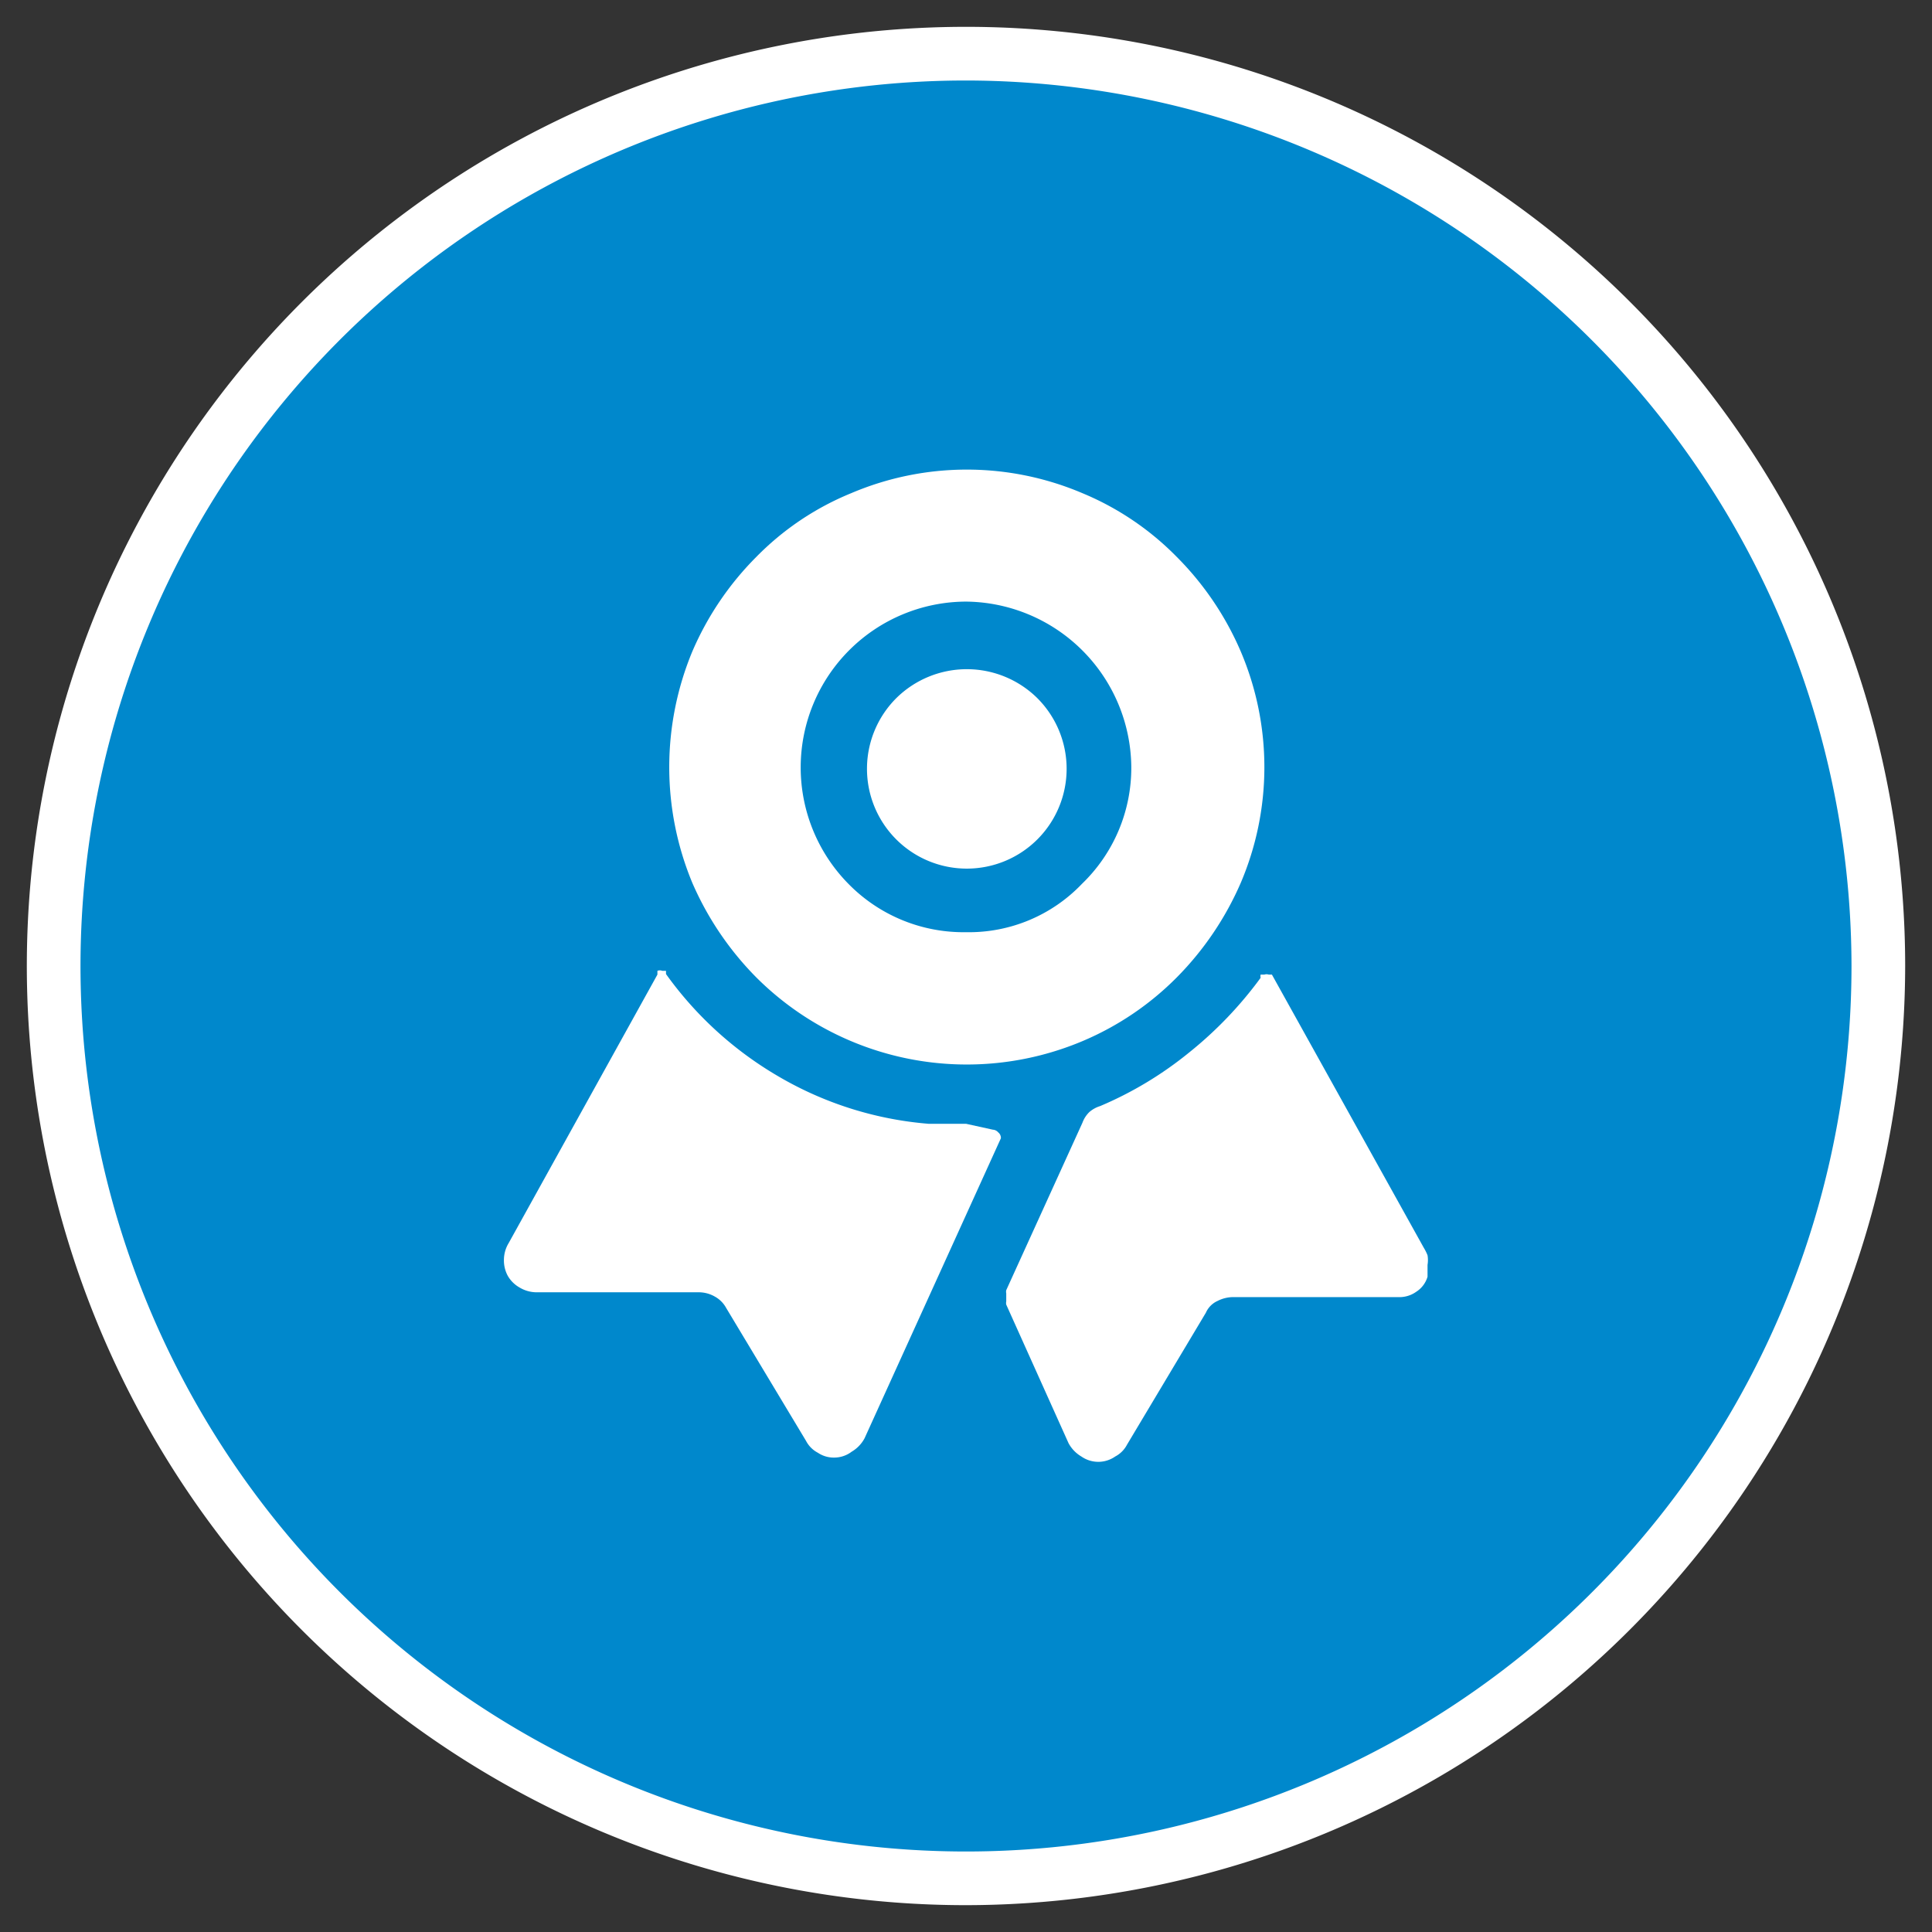
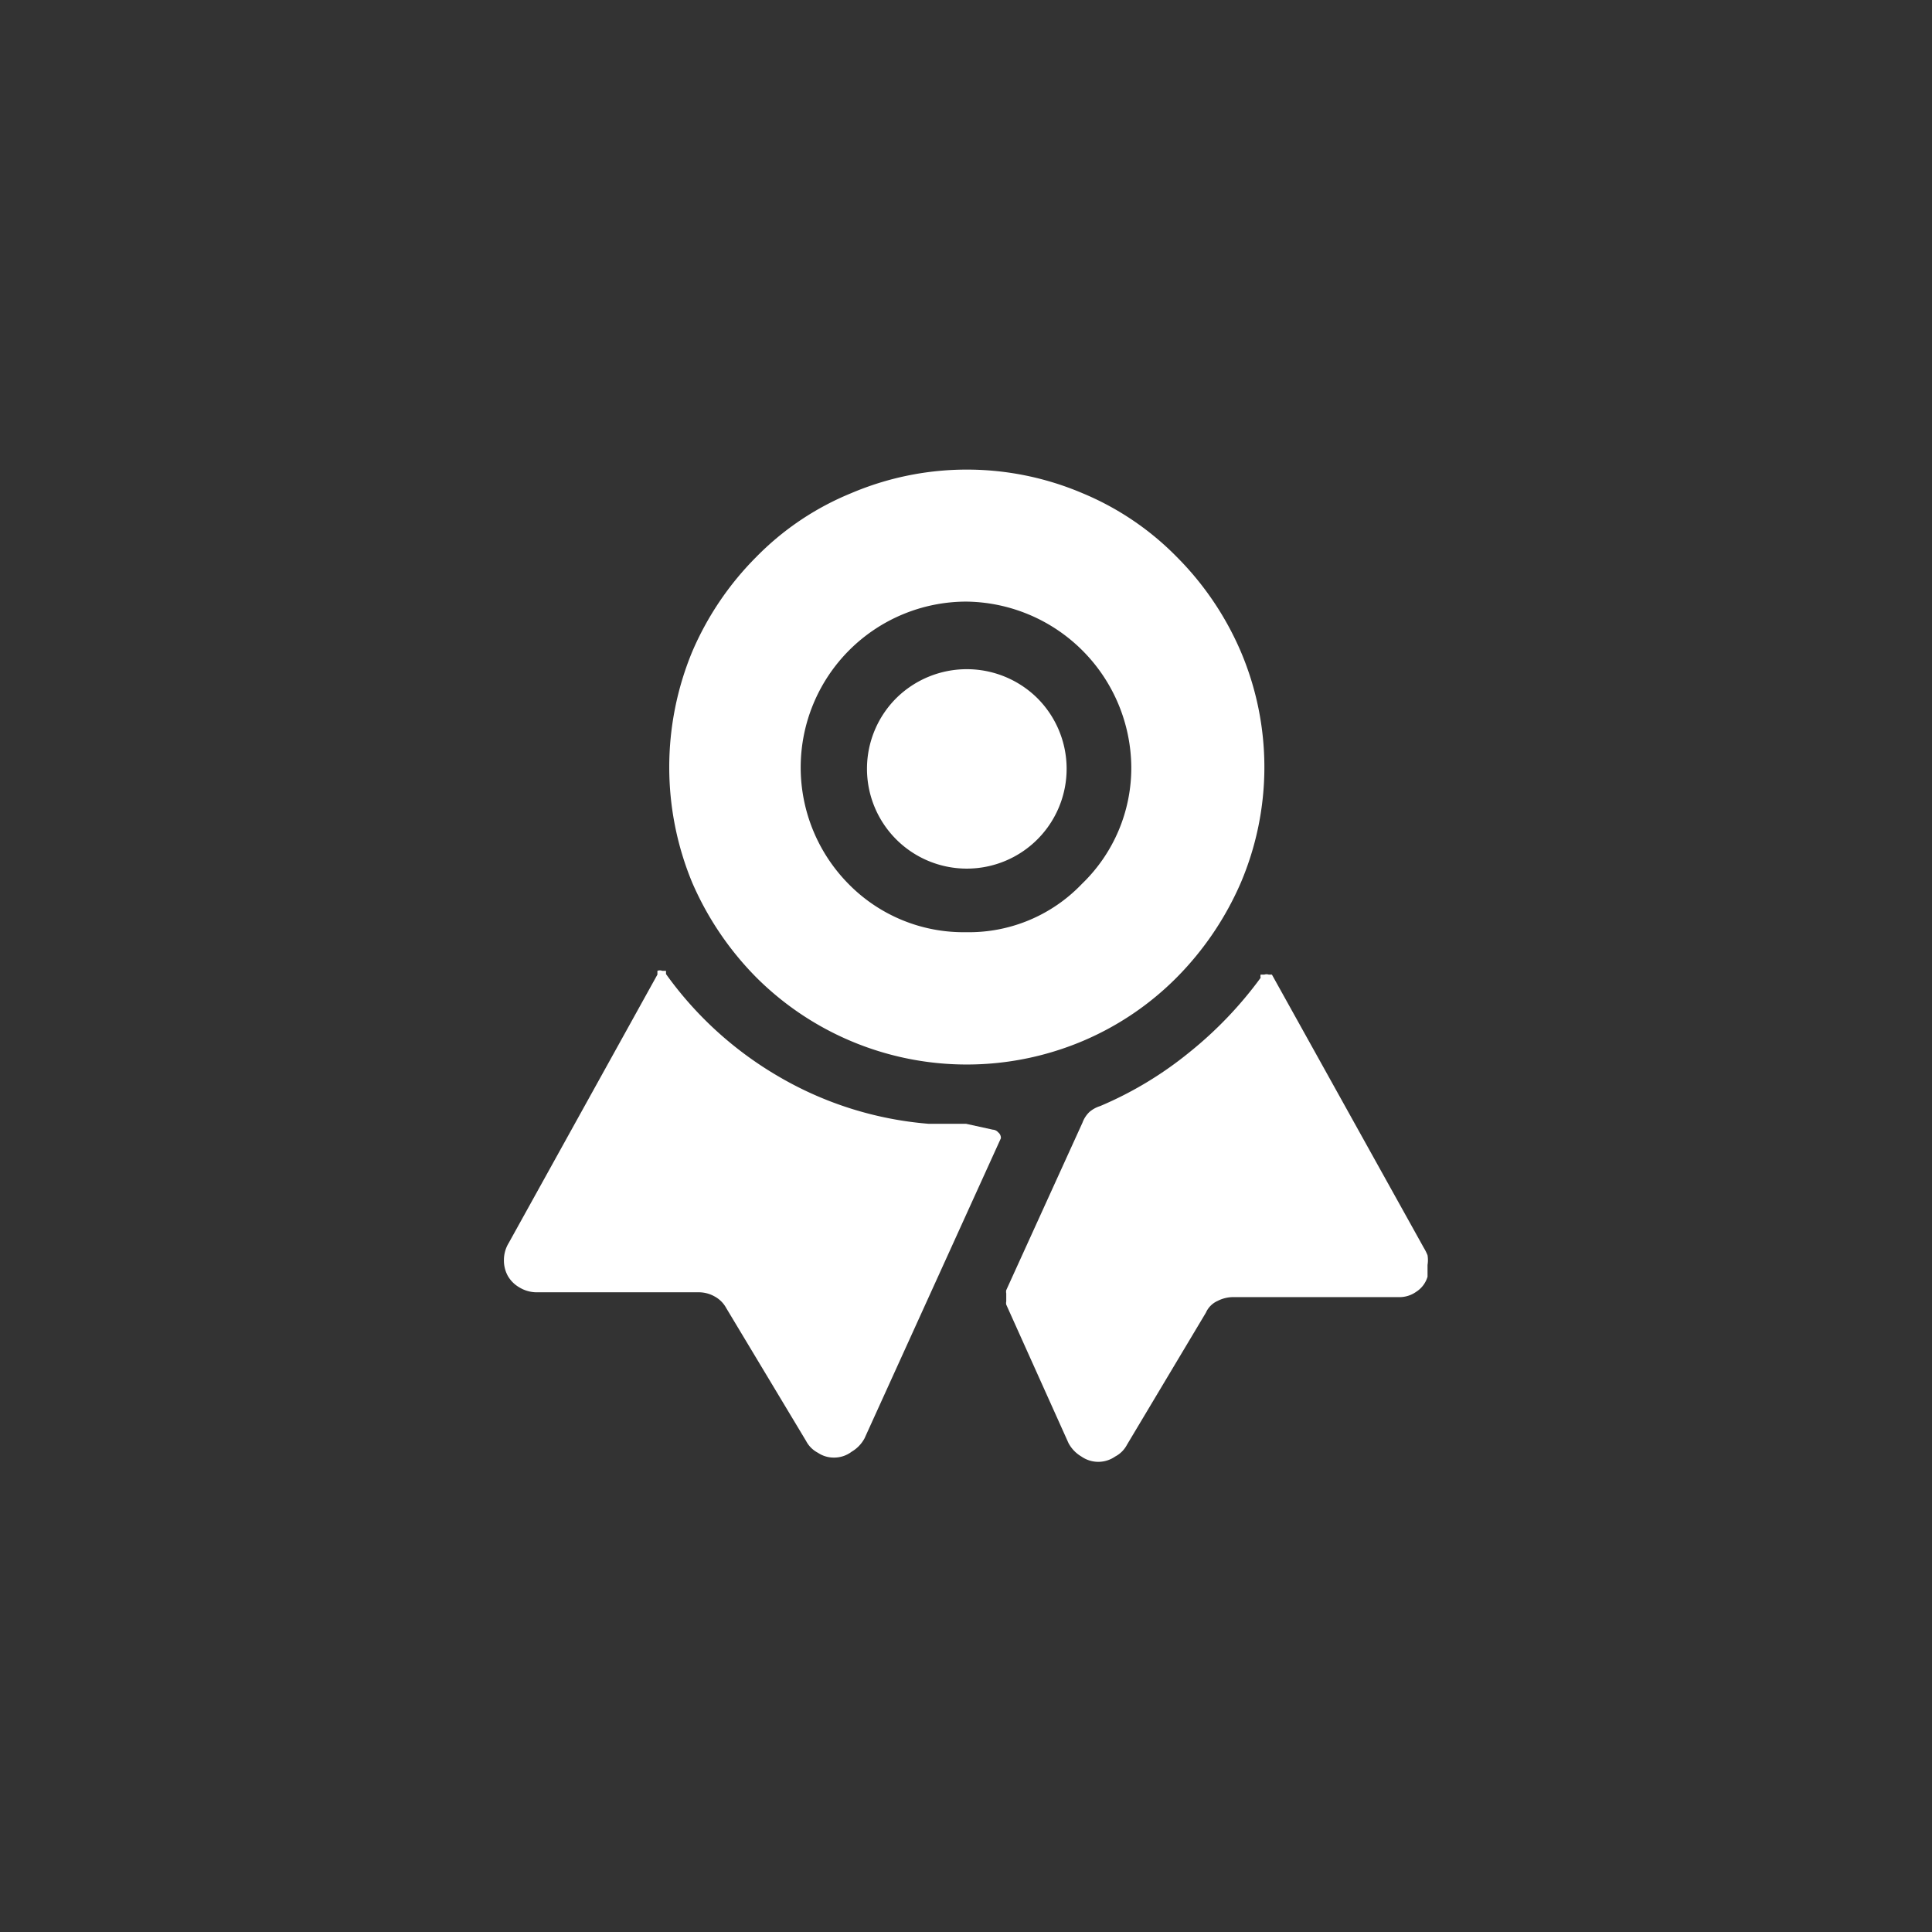
<svg xmlns="http://www.w3.org/2000/svg" viewBox="0 0 36 36">
  <rect x="0" y="0" width="36" height="36" fill="#333333" stroke="none" />
  <defs>
    <style>.cls-1{fill:#08c;}.cls-2{fill:#fff;}</style>
  </defs>
  <g id="Laag_1" data-name="Laag 1">
-     <circle class="cls-1" cx="18" cy="18" r="17" />
-     <path class="cls-2" d="M18,35.5A17.5,17.5,0,1,1,35.5,18,17.52,17.52,0,0,1,18,35.5Zm0-34A16.5,16.5,0,1,0,34.5,18,16.52,16.52,0,0,0,18,1.5Z" />
    <path class="cls-2" d="M18.5,21.05h0a.14.14,0,0,1,.1.05.13.13,0,0,1,.05.11,0,0,0,0,1,0,0s0,0,0,0l-2.54,5.59a.64.64,0,0,1-.24.25.54.54,0,0,1-.33.11.53.53,0,0,1-.3-.09.52.52,0,0,1-.22-.22l-1.49-2.48a.53.53,0,0,0-.21-.21.6.6,0,0,0-.29-.08H10a.62.62,0,0,1-.32-.09.58.58,0,0,1-.22-.22.6.6,0,0,1-.07-.3.61.61,0,0,1,.09-.31l2.77-5,0-.07a.12.12,0,0,1,.09,0l.07,0s0,0,0,.06l0,0a6.76,6.76,0,0,0,2.1,1.91,6.58,6.58,0,0,0,2.79.88H18ZM20.17,9.19a5.32,5.32,0,0,1,1.76,1.19,5.64,5.64,0,0,1,1.19,1.76,5.5,5.5,0,0,1,0,4.31,5.76,5.76,0,0,1-1.19,1.76,5.47,5.47,0,0,1-1.76,1.19,5.55,5.55,0,0,1-6.08-1.19,5.76,5.76,0,0,1-1.19-1.76,5.62,5.62,0,0,1,0-4.31,5.64,5.64,0,0,1,1.19-1.76,5.26,5.26,0,0,1,1.77-1.19,5.5,5.5,0,0,1,4.31,0ZM18,17.37a2.91,2.91,0,0,0,2.16-.9,3,3,0,0,0,.92-2.18A3.11,3.11,0,0,0,18,11.21a3.09,3.09,0,0,0-2.19,5.26A3,3,0,0,0,18,17.37ZM19.32,13a1.87,1.87,0,0,0-2.61,0,1.86,1.86,0,1,0,2.61,0Zm7.21,10.25a.91.91,0,0,1,.07.14.55.55,0,0,1,0,.18v.12l0,.1a.5.5,0,0,1-.21.28.54.54,0,0,1-.33.1H23a.64.64,0,0,0-.31.07.43.43,0,0,0-.22.22L21,26.92a.52.52,0,0,1-.22.22.55.55,0,0,1-.63,0,.64.64,0,0,1-.24-.25l-1.16-2.58h0a.14.14,0,0,1,0-.06V24.1a.14.14,0,0,1,0-.06l1.42-3.12a.53.53,0,0,1,.13-.2.56.56,0,0,1,.2-.11l0,0a6.85,6.85,0,0,0,1.66-1,7.32,7.32,0,0,0,1.33-1.39.13.13,0,0,1,0-.06l.07,0a.13.13,0,0,1,.08,0l.06,0Z" />
  </g>
</svg>